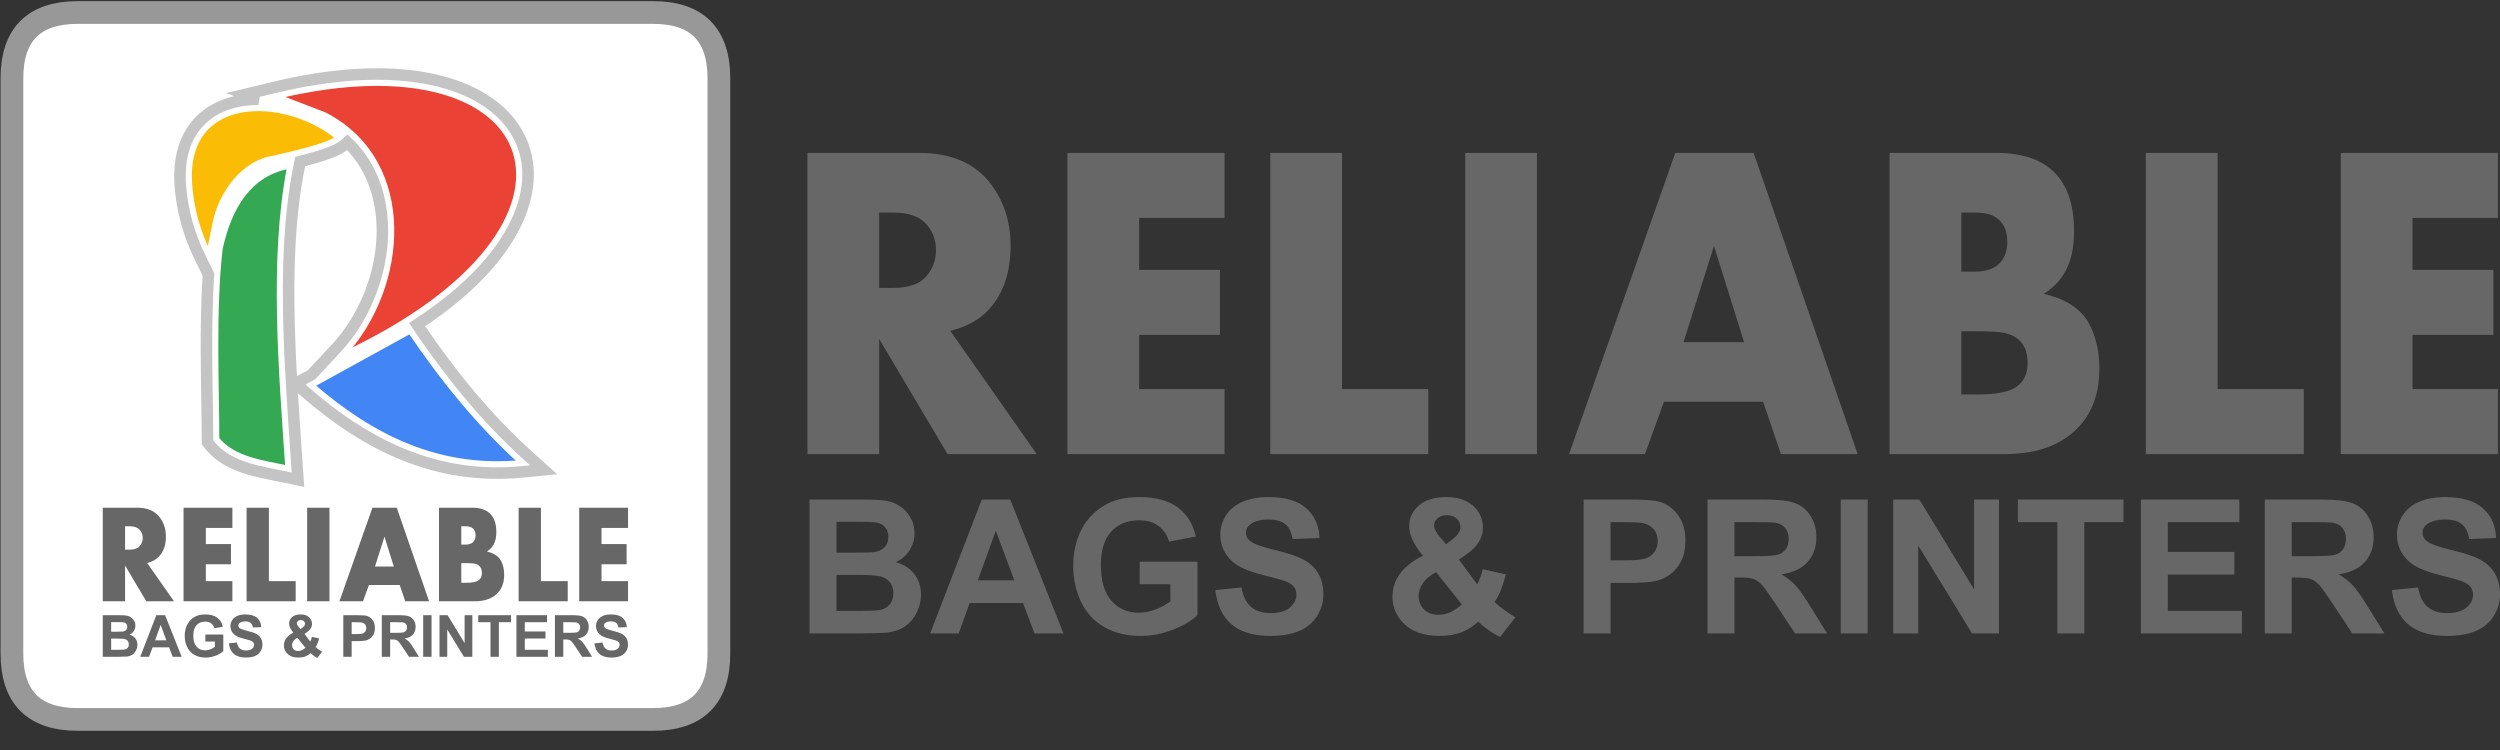
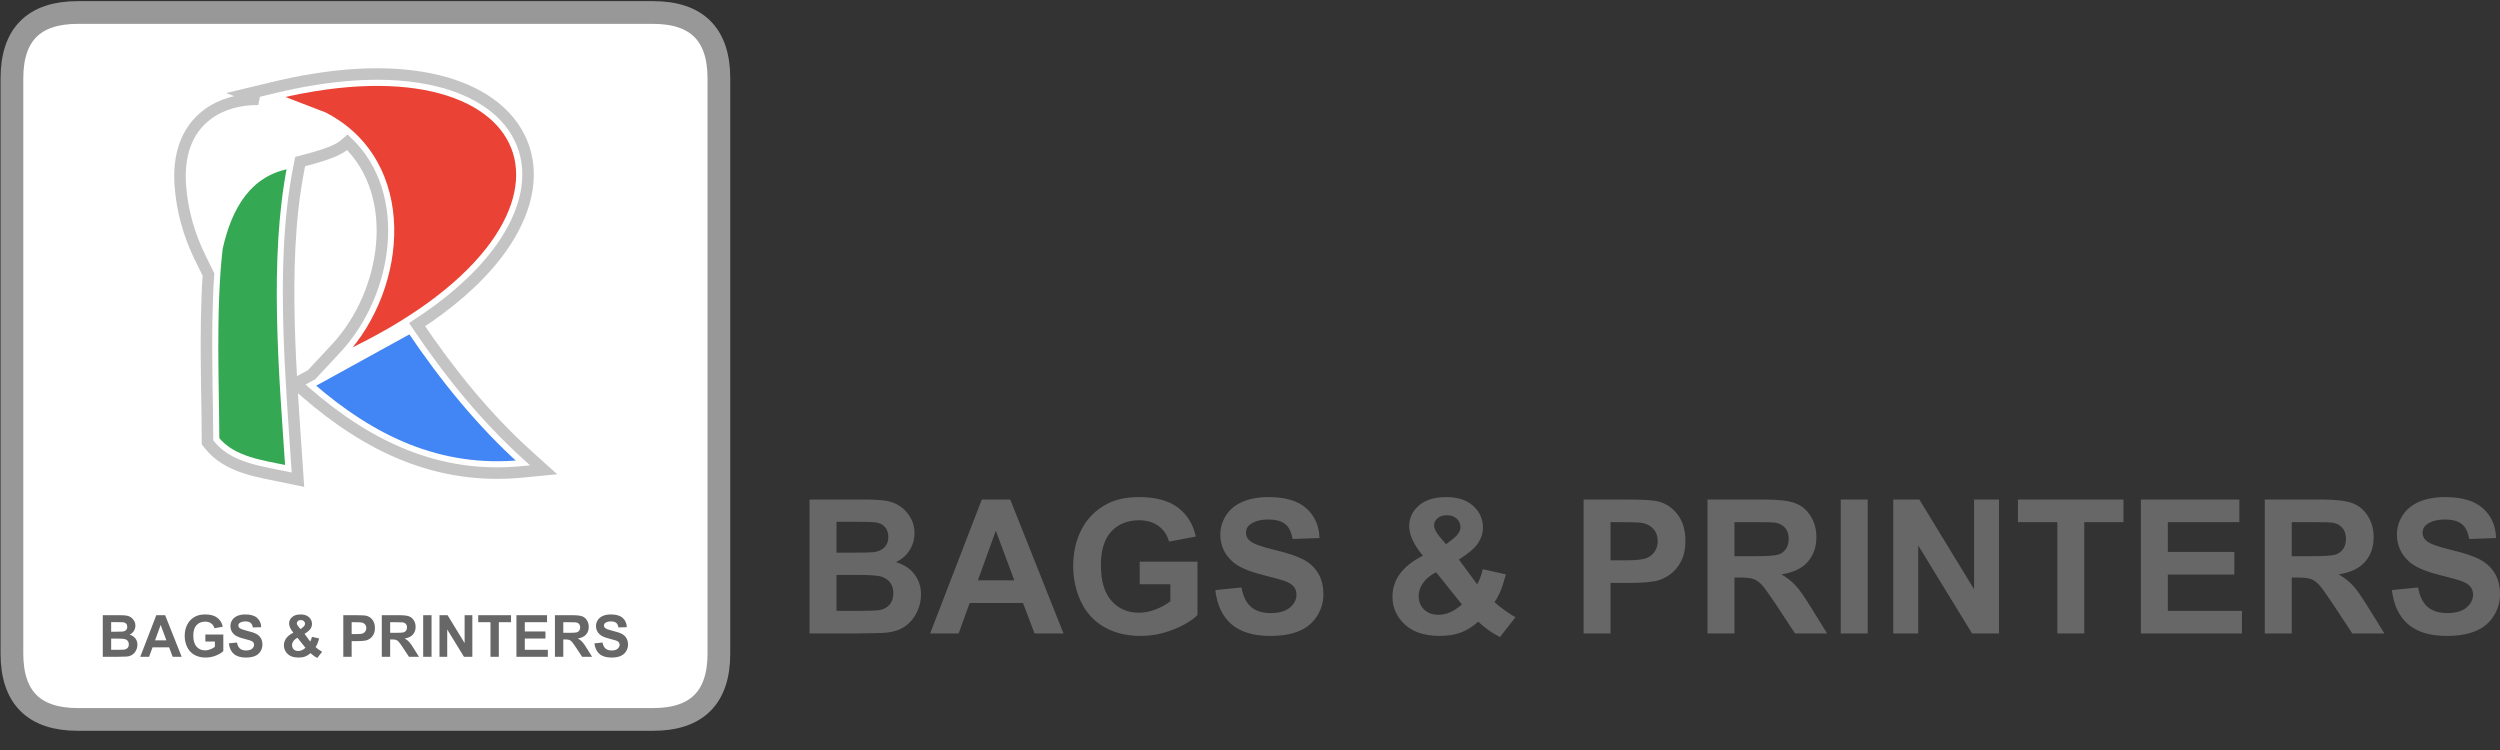
<svg xmlns="http://www.w3.org/2000/svg" width="110" height="33" viewBox="0 0 110 33" fill="none">
  <rect x="0" y="0" width="110" height="33" fill="#333333" stroke="none" />
  <g clip-path="url(#clip0_199_2)">
    <path fill-rule="evenodd" clip-rule="evenodd" d="M35.62 21.979H37.961C38.425 21.979 38.77 21.998 38.998 22.036C39.226 22.076 39.429 22.157 39.609 22.279C39.789 22.402 39.939 22.566 40.059 22.77C40.179 22.975 40.239 23.205 40.239 23.459C40.239 23.733 40.165 23.987 40.018 24.216C39.871 24.447 39.67 24.618 39.418 24.734C39.774 24.839 40.046 25.018 40.239 25.27C40.429 25.523 40.525 25.819 40.525 26.16C40.525 26.429 40.463 26.69 40.339 26.944C40.215 27.198 40.046 27.401 39.831 27.553C39.617 27.704 39.353 27.797 39.038 27.833C38.842 27.854 38.367 27.867 37.613 27.873H35.62V21.979ZM36.806 22.958V24.317H37.579C38.038 24.317 38.325 24.31 38.436 24.296C38.638 24.273 38.797 24.203 38.913 24.086C39.029 23.969 39.086 23.817 39.086 23.628C39.086 23.445 39.036 23.298 38.936 23.185C38.837 23.071 38.688 23.002 38.492 22.979C38.375 22.965 38.038 22.958 37.484 22.958H36.806ZM36.806 25.296V26.877H37.901C38.326 26.877 38.597 26.864 38.711 26.841C38.887 26.808 39.03 26.73 39.141 26.605C39.251 26.479 39.307 26.313 39.307 26.103C39.307 25.924 39.264 25.775 39.179 25.651C39.094 25.528 38.97 25.437 38.809 25.381C38.649 25.325 38.299 25.296 37.761 25.296H36.806ZM46.795 27.873H45.519L45.013 26.531H42.666L42.18 27.873H40.926L43.199 21.979H44.45L46.795 27.873ZM44.629 25.535L43.816 23.353L43.026 25.535H44.629ZM50.147 25.708V24.712H52.689V27.063C52.443 27.306 52.084 27.519 51.615 27.704C51.146 27.888 50.67 27.98 50.188 27.98C49.577 27.98 49.044 27.851 48.589 27.592C48.135 27.332 47.794 26.96 47.565 26.479C47.336 25.997 47.221 25.472 47.221 24.905C47.221 24.29 47.349 23.744 47.604 23.265C47.86 22.788 48.233 22.42 48.725 22.165C49.101 21.969 49.567 21.872 50.126 21.872C50.852 21.872 51.42 22.025 51.828 22.332C52.236 22.641 52.499 23.065 52.616 23.608L51.439 23.831C51.357 23.541 51.202 23.312 50.974 23.143C50.748 22.976 50.465 22.892 50.124 22.892C49.609 22.892 49.199 23.057 48.895 23.388C48.592 23.718 48.439 24.208 48.439 24.857C48.439 25.558 48.593 26.084 48.901 26.433C49.21 26.783 49.613 26.959 50.113 26.959C50.36 26.959 50.608 26.91 50.856 26.812C51.105 26.715 51.318 26.596 51.496 26.456V25.708H50.147ZM53.473 25.963L54.625 25.848C54.695 26.236 54.834 26.52 55.045 26.703C55.256 26.885 55.541 26.976 55.899 26.976C56.278 26.976 56.563 26.895 56.756 26.733C56.948 26.571 57.044 26.381 57.044 26.165C57.044 26.025 57.004 25.907 56.923 25.808C56.843 25.71 56.701 25.625 56.499 25.554C56.362 25.505 56.049 25.42 55.558 25.296C54.928 25.137 54.485 24.942 54.23 24.71C53.872 24.385 53.693 23.989 53.693 23.521C53.693 23.22 53.778 22.938 53.945 22.675C54.114 22.413 54.357 22.215 54.674 22.077C54.992 21.94 55.373 21.872 55.822 21.872C56.554 21.872 57.106 22.035 57.475 22.363C57.845 22.691 58.039 23.127 58.058 23.674L56.873 23.716C56.822 23.411 56.715 23.193 56.55 23.06C56.385 22.927 56.137 22.859 55.808 22.859C55.467 22.859 55.2 22.931 55.008 23.073C54.884 23.165 54.821 23.288 54.821 23.441C54.821 23.581 54.88 23.701 54.997 23.799C55.145 23.927 55.507 24.059 56.08 24.196C56.653 24.332 57.077 24.474 57.351 24.62C57.626 24.767 57.841 24.965 57.997 25.219C58.152 25.473 58.23 25.786 58.23 26.158C58.23 26.495 58.137 26.812 57.95 27.107C57.764 27.402 57.501 27.622 57.16 27.765C56.82 27.909 56.395 27.98 55.887 27.98C55.147 27.98 54.579 27.808 54.182 27.464C53.786 27.121 53.55 26.62 53.473 25.963ZM66.68 27.158L66 28.029C65.667 27.866 65.347 27.641 65.041 27.354C64.805 27.568 64.553 27.726 64.287 27.828C64.022 27.929 63.706 27.98 63.338 27.98C62.611 27.98 62.063 27.773 61.695 27.36C61.41 27.041 61.269 26.674 61.269 26.258C61.269 25.879 61.38 25.539 61.605 25.237C61.829 24.935 62.164 24.673 62.609 24.451C62.409 24.212 62.258 23.985 62.157 23.768C62.055 23.551 62.004 23.346 62.004 23.153C62.004 22.796 62.146 22.493 62.429 22.245C62.711 21.996 63.116 21.872 63.639 21.872C64.143 21.872 64.538 22.002 64.823 22.261C65.108 22.522 65.249 22.839 65.249 23.215C65.249 23.453 65.18 23.68 65.039 23.894C64.899 24.108 64.617 24.351 64.192 24.621L64.997 25.712C65.093 25.542 65.174 25.318 65.244 25.044L66.26 25.273C66.159 25.635 66.071 25.901 65.996 26.069C65.922 26.236 65.842 26.377 65.756 26.49C65.881 26.608 66.043 26.737 66.242 26.878C66.441 27.019 66.587 27.113 66.68 27.158ZM63.627 23.947L63.928 23.713C64.15 23.538 64.26 23.366 64.26 23.194C64.26 23.049 64.207 22.925 64.099 22.824C63.993 22.721 63.849 22.67 63.666 22.67C63.489 22.67 63.35 22.715 63.249 22.805C63.15 22.895 63.1 22.999 63.1 23.117C63.1 23.257 63.184 23.426 63.353 23.625L63.627 23.947ZM63.188 25.177C62.932 25.308 62.74 25.468 62.612 25.653C62.485 25.838 62.421 26.027 62.421 26.22C62.421 26.464 62.5 26.664 62.658 26.818C62.815 26.973 63.026 27.05 63.292 27.05C63.466 27.05 63.635 27.015 63.796 26.945C63.958 26.875 64.133 26.76 64.324 26.598L63.188 25.177ZM69.679 27.873V21.979H71.574C72.292 21.979 72.759 22.007 72.977 22.066C73.312 22.155 73.593 22.348 73.819 22.644C74.045 22.94 74.158 23.323 74.158 23.792C74.158 24.155 74.093 24.458 73.963 24.705C73.833 24.952 73.668 25.145 73.468 25.287C73.267 25.427 73.063 25.52 72.856 25.565C72.574 25.621 72.167 25.65 71.633 25.65H70.864V27.873H69.679ZM70.864 22.975V24.654H71.509C71.973 24.654 72.282 24.622 72.439 24.561C72.596 24.499 72.718 24.403 72.807 24.27C72.895 24.138 72.94 23.986 72.94 23.81C72.94 23.595 72.878 23.418 72.754 23.278C72.628 23.138 72.472 23.05 72.28 23.014C72.139 22.988 71.857 22.975 71.432 22.975H70.864ZM75.131 27.873V21.979H77.62C78.245 21.979 78.7 22.032 78.983 22.138C79.268 22.243 79.494 22.431 79.664 22.702C79.835 22.973 79.921 23.282 79.921 23.631C79.921 24.074 79.792 24.439 79.535 24.727C79.278 25.015 78.893 25.196 78.381 25.271C78.636 25.421 78.846 25.586 79.01 25.765C79.177 25.945 79.4 26.265 79.681 26.723L80.394 27.873H78.982L78.135 26.586C77.831 26.129 77.622 25.841 77.509 25.721C77.398 25.604 77.279 25.521 77.154 25.477C77.027 25.433 76.828 25.411 76.556 25.411H76.316V27.873H75.131ZM76.316 24.473H77.191C77.757 24.473 78.11 24.448 78.252 24.4C78.392 24.352 78.504 24.268 78.583 24.151C78.663 24.032 78.703 23.884 78.703 23.707C78.703 23.508 78.65 23.349 78.545 23.226C78.44 23.104 78.291 23.027 78.1 22.995C78.004 22.982 77.716 22.975 77.238 22.975H76.316V24.473ZM80.993 27.873V21.979H82.178V27.873H80.993ZM83.304 27.873V21.979H84.451L86.86 25.929V21.979H87.955V27.873H86.771L84.4 23.998V27.873H83.304ZM90.523 27.873V22.975H88.79V21.979H93.433V22.975H91.708V27.873H90.523ZM94.199 27.873V21.979H98.531V22.975H95.385V24.284H98.311V25.28H95.385V26.877H98.646V27.873H94.199ZM99.651 27.873V21.979H102.14C102.765 21.979 103.22 22.032 103.503 22.138C103.788 22.243 104.014 22.431 104.185 22.702C104.355 22.973 104.441 23.282 104.441 23.631C104.441 24.074 104.313 24.439 104.055 24.727C103.798 25.015 103.414 25.196 102.901 25.271C103.156 25.421 103.366 25.586 103.531 25.765C103.697 25.945 103.92 26.265 104.201 26.723L104.915 27.873H103.502L102.655 26.586C102.351 26.129 102.143 25.841 102.03 25.721C101.918 25.604 101.799 25.521 101.674 25.477C101.547 25.433 101.348 25.411 101.076 25.411H100.836V27.873H99.651ZM100.836 24.473H101.711C102.278 24.473 102.63 24.448 102.772 24.4C102.912 24.352 103.024 24.268 103.103 24.151C103.183 24.032 103.223 23.884 103.223 23.707C103.223 23.508 103.17 23.349 103.065 23.226C102.96 23.104 102.811 23.027 102.621 22.995C102.524 22.982 102.237 22.975 101.759 22.975H100.836V24.473ZM105.243 25.963L106.396 25.848C106.465 26.236 106.604 26.52 106.815 26.703C107.026 26.885 107.311 26.976 107.669 26.976C108.048 26.976 108.334 26.895 108.526 26.733C108.718 26.571 108.815 26.381 108.815 26.165C108.815 26.025 108.774 25.907 108.694 25.808C108.613 25.71 108.472 25.625 108.27 25.554C108.132 25.505 107.819 25.42 107.329 25.296C106.698 25.137 106.255 24.942 106 24.71C105.642 24.385 105.464 23.989 105.464 23.521C105.464 23.22 105.548 22.938 105.716 22.675C105.885 22.413 106.127 22.215 106.445 22.077C106.762 21.94 107.143 21.872 107.593 21.872C108.324 21.872 108.876 22.035 109.245 22.363C109.616 22.691 109.809 23.127 109.828 23.674L108.643 23.716C108.593 23.411 108.485 23.193 108.32 23.06C108.156 22.927 107.908 22.859 107.578 22.859C107.237 22.859 106.97 22.931 106.778 23.073C106.654 23.165 106.592 23.288 106.592 23.441C106.592 23.581 106.65 23.701 106.767 23.799C106.916 23.927 107.277 24.059 107.85 24.196C108.424 24.332 108.848 24.474 109.121 24.62C109.397 24.767 109.612 24.965 109.767 25.219C109.922 25.473 110 25.786 110 26.158C110 26.495 109.907 26.812 109.721 27.107C109.534 27.402 109.271 27.622 108.931 27.765C108.59 27.909 108.165 27.98 107.657 27.98C106.917 27.98 106.349 27.808 105.953 27.464C105.556 27.121 105.321 26.62 105.243 25.963Z" fill="#676767" />
-     <path fill-rule="evenodd" clip-rule="evenodd" d="M45.615 19.98H41.693L38.683 14.914V19.98H35.527V6.728H40.441C41.879 6.728 42.94 7.198 43.63 8.139C44.186 8.897 44.466 9.788 44.466 10.811C44.466 11.986 44.147 12.924 43.505 13.622C43.095 14.069 42.529 14.38 41.812 14.556L45.615 19.98ZM41.182 11.003C41.182 10.529 41.024 10.132 40.708 9.808C40.413 9.503 39.933 9.351 39.273 9.351H38.683V12.669H39.273C39.939 12.669 40.419 12.516 40.708 12.211C41.024 11.88 41.182 11.477 41.182 11.003ZM53.88 19.98H46.966V6.728H53.88V9.589H50.122V11.874H53.679V14.735H50.122V17.119H53.88V19.98ZM62.843 19.98H55.892V6.728H59.048V17.119H62.843V19.98ZM67.626 19.98H64.469V6.728H67.626V19.98ZM81.737 19.98H78.361L77.577 17.675H73.214L72.378 19.98H69.039L73.713 6.728H77.16L81.737 19.98ZM76.738 15.053L75.415 10.821L74.075 15.053H76.738ZM92.372 16.212C92.372 17.202 92.114 18.01 91.6 18.629C90.855 19.53 89.721 19.98 88.195 19.98H83.141V6.728H87.83C90.116 6.728 91.259 7.881 91.259 10.185C91.259 10.877 91.135 11.457 90.885 11.924C90.679 12.318 90.359 12.652 89.928 12.93C90.888 13.152 91.545 13.576 91.898 14.202C92.214 14.778 92.372 15.45 92.372 16.212ZM88.322 10.645C88.322 10.043 88.076 9.642 87.58 9.447C87.404 9.384 87.167 9.351 86.872 9.351H86.297V11.953H86.872C87.413 11.953 87.802 11.808 88.04 11.516C88.228 11.281 88.322 10.993 88.322 10.645ZM89.216 15.986C89.216 15.218 88.854 14.768 88.128 14.636C87.9 14.596 87.504 14.576 86.942 14.576H86.297V17.357H86.997C87.799 17.357 88.359 17.255 88.678 17.049C89.037 16.818 89.216 16.463 89.216 15.986ZM101.369 19.98H94.418V6.728H97.575V17.119H101.369V19.98ZM109.91 19.98H102.995V6.728H109.91V9.589H106.152V11.874H109.709V14.735H106.152V17.119H109.91V19.98Z" fill="#676767" />
    <path fill-rule="evenodd" clip-rule="evenodd" d="M0.525 3.45V28.755C0.525 30.688 1.492 31.655 3.426 31.655H28.73C30.664 31.655 31.631 30.688 31.631 28.755V3.45C31.631 1.517 30.664 0.55 28.73 0.55H3.426C1.492 0.55 0.525 1.517 0.525 3.45Z" fill="white" stroke="#989899" />
    <path fill-rule="evenodd" clip-rule="evenodd" d="M11.367 4.367L10.802 4.15L12.096 3.84C14.375 3.293 17.053 2.988 19.355 3.575C20.894 3.968 22.423 4.829 23.005 6.393C23.628 8.068 22.896 9.821 21.872 11.162C20.95 12.368 19.698 13.408 18.352 14.284L18.389 14.339C19.787 16.407 21.366 18.368 23.224 20.043L23.921 20.671L22.987 20.762C19.266 21.124 16.207 19.655 13.452 17.264L13.004 16.876L13.711 16.486L14.796 15.32C17.039 12.911 17.729 8.598 15.286 6.259L15.154 6.372C14.866 6.622 14.315 6.795 13.952 6.904C13.706 6.978 13.457 7.045 13.207 7.109L13.151 7.392C12.707 9.639 12.659 12.041 12.719 14.326C12.774 16.409 12.934 18.485 13.073 20.563L13.11 21.108L12.575 20.996C11.392 20.747 10.03 20.588 9.219 19.575L9.129 19.461V19.316C9.129 18.514 9.11 17.711 9.098 16.908C9.085 15.962 9.077 15.016 9.093 14.07C9.105 13.407 9.127 12.741 9.172 12.077L8.814 11.35C8.313 10.334 8.011 9.26 7.932 8.127C7.85 6.94 8.141 5.761 9.14 5.025C9.779 4.554 10.566 4.365 11.367 4.367Z" fill="white" stroke="#C4C4C5" stroke-width="0.507" />
    <path fill-rule="evenodd" clip-rule="evenodd" d="M12.745 7.312C10.97 7.632 10.098 9.085 9.689 10.941C9.376 13.675 9.542 17.165 9.542 19.316C10.264 20.218 11.601 20.368 12.661 20.591C12.381 16.43 11.94 11.386 12.745 7.312Z" fill="#34A853" stroke="white" stroke-width="0.216" />
    <path fill-rule="evenodd" clip-rule="evenodd" d="M22.947 20.35C21.097 18.683 19.497 16.717 18.046 14.571L13.723 16.952C16.4 19.275 19.351 20.7 22.947 20.35Z" fill="#4285F4" stroke="white" stroke-width="0.216" />
-     <path fill-rule="evenodd" clip-rule="evenodd" d="M9.47 9.783L9.185 11.167C8.721 10.225 8.422 9.211 8.345 8.099C8.066 4.077 12.528 4.123 14.884 6.06C14.539 6.358 13.369 6.657 12.063 6.955C10.707 7.135 9.728 8.528 9.47 9.783Z" fill="#FBBC05" stroke="white" stroke-width="0.216" />
    <path fill-rule="evenodd" clip-rule="evenodd" d="M14.285 5.048L12.192 4.242C24.103 1.384 27.272 9.909 15.099 15.602C17.856 12.641 18.316 7.13 14.285 5.048Z" fill="#EA4335" stroke="white" stroke-width="0.216" />
    <path fill-rule="evenodd" clip-rule="evenodd" d="M4.522 27.069H5.25C5.394 27.069 5.501 27.075 5.572 27.087C5.643 27.099 5.706 27.124 5.762 27.162C5.818 27.2 5.864 27.251 5.901 27.315C5.939 27.378 5.957 27.45 5.957 27.529C5.957 27.614 5.934 27.693 5.889 27.764C5.843 27.835 5.781 27.889 5.702 27.925C5.813 27.957 5.898 28.013 5.957 28.091C6.017 28.17 6.046 28.262 6.046 28.368C6.046 28.451 6.027 28.532 5.989 28.611C5.95 28.69 5.898 28.753 5.831 28.801C5.764 28.848 5.682 28.877 5.584 28.888C5.523 28.894 5.376 28.898 5.142 28.9H4.522V27.069ZM4.891 27.373V27.795H5.131C5.274 27.795 5.363 27.793 5.397 27.789C5.46 27.781 5.509 27.76 5.545 27.723C5.581 27.687 5.599 27.64 5.599 27.581C5.599 27.524 5.584 27.479 5.553 27.443C5.522 27.408 5.476 27.387 5.415 27.379C5.378 27.375 5.274 27.373 5.101 27.373H4.891ZM4.891 28.099V28.59H5.231C5.363 28.59 5.447 28.587 5.483 28.579C5.537 28.569 5.582 28.545 5.616 28.506C5.65 28.467 5.668 28.415 5.668 28.35C5.668 28.295 5.655 28.248 5.628 28.21C5.602 28.171 5.563 28.143 5.513 28.126C5.463 28.108 5.355 28.099 5.187 28.099H4.891ZM7.994 28.9H7.598L7.441 28.483H6.712L6.56 28.9H6.171L6.877 27.069H7.266L7.994 28.9ZM7.321 28.174L7.069 27.496L6.823 28.174H7.321ZM9.036 28.227V27.918H9.826V28.648C9.749 28.724 9.638 28.79 9.492 28.848C9.346 28.905 9.199 28.933 9.049 28.933C8.859 28.933 8.693 28.893 8.552 28.813C8.411 28.732 8.305 28.616 8.234 28.467C8.162 28.317 8.127 28.154 8.127 27.978C8.127 27.787 8.167 27.617 8.246 27.468C8.325 27.32 8.441 27.206 8.594 27.127C8.711 27.066 8.856 27.035 9.029 27.035C9.255 27.035 9.431 27.083 9.558 27.179C9.685 27.274 9.767 27.406 9.803 27.575L9.437 27.644C9.412 27.554 9.364 27.483 9.293 27.43C9.223 27.378 9.135 27.352 9.029 27.352C8.869 27.352 8.741 27.404 8.647 27.506C8.553 27.609 8.505 27.761 8.505 27.963C8.505 28.181 8.553 28.344 8.649 28.453C8.745 28.561 8.87 28.616 9.025 28.616C9.102 28.616 9.179 28.601 9.256 28.57C9.334 28.54 9.4 28.503 9.455 28.46V28.227H9.036ZM10.069 28.307L10.427 28.271C10.449 28.391 10.492 28.48 10.558 28.536C10.623 28.593 10.712 28.621 10.823 28.621C10.941 28.621 11.03 28.596 11.089 28.546C11.149 28.495 11.179 28.437 11.179 28.369C11.179 28.326 11.166 28.289 11.141 28.258C11.116 28.228 11.072 28.202 11.01 28.18C10.967 28.164 10.87 28.138 10.717 28.099C10.521 28.05 10.384 27.989 10.305 27.917C10.193 27.816 10.138 27.693 10.138 27.548C10.138 27.454 10.164 27.367 10.216 27.285C10.269 27.204 10.344 27.142 10.443 27.099C10.541 27.057 10.66 27.035 10.799 27.035C11.027 27.035 11.198 27.086 11.313 27.188C11.428 27.29 11.488 27.425 11.494 27.596L11.126 27.608C11.11 27.514 11.076 27.446 11.025 27.404C10.974 27.363 10.897 27.342 10.795 27.342C10.689 27.342 10.606 27.364 10.546 27.409C10.508 27.437 10.488 27.475 10.488 27.523C10.488 27.567 10.506 27.604 10.543 27.634C10.589 27.674 10.701 27.715 10.879 27.758C11.057 27.8 11.189 27.844 11.274 27.889C11.36 27.935 11.427 27.997 11.475 28.076C11.523 28.154 11.547 28.252 11.547 28.367C11.547 28.472 11.518 28.57 11.46 28.662C11.402 28.754 11.321 28.822 11.215 28.866C11.109 28.911 10.977 28.933 10.819 28.933C10.589 28.933 10.413 28.88 10.29 28.773C10.166 28.666 10.093 28.511 10.069 28.307ZM14.173 28.678L13.961 28.949C13.858 28.898 13.759 28.828 13.663 28.739C13.59 28.805 13.512 28.854 13.429 28.886C13.347 28.918 13.249 28.933 13.134 28.933C12.908 28.933 12.738 28.869 12.624 28.741C12.536 28.642 12.492 28.527 12.492 28.398C12.492 28.281 12.526 28.175 12.596 28.081C12.665 27.987 12.77 27.906 12.908 27.837C12.846 27.763 12.799 27.692 12.767 27.625C12.736 27.557 12.72 27.494 12.72 27.433C12.72 27.323 12.764 27.229 12.852 27.151C12.94 27.074 13.065 27.035 13.228 27.035C13.384 27.035 13.507 27.076 13.596 27.156C13.684 27.237 13.728 27.336 13.728 27.453C13.728 27.527 13.707 27.597 13.663 27.664C13.619 27.73 13.532 27.806 13.4 27.89L13.65 28.229C13.68 28.176 13.705 28.106 13.726 28.021L14.042 28.092C14.011 28.205 13.983 28.287 13.96 28.339C13.937 28.391 13.912 28.435 13.886 28.47C13.925 28.507 13.975 28.547 14.037 28.591C14.099 28.635 14.144 28.664 14.173 28.678ZM13.224 27.68L13.318 27.607C13.387 27.553 13.421 27.5 13.421 27.446C13.421 27.401 13.404 27.363 13.371 27.331C13.338 27.299 13.293 27.283 13.236 27.283C13.181 27.283 13.138 27.297 13.107 27.325C13.076 27.353 13.06 27.386 13.06 27.422C13.06 27.466 13.087 27.518 13.139 27.58L13.224 27.68ZM13.088 28.062C13.008 28.103 12.949 28.153 12.909 28.21C12.869 28.268 12.85 28.327 12.85 28.386C12.85 28.462 12.874 28.524 12.923 28.572C12.972 28.62 13.037 28.644 13.12 28.644C13.174 28.644 13.227 28.634 13.277 28.612C13.327 28.59 13.382 28.554 13.441 28.504L13.088 28.062ZM15.105 28.9V27.069H15.693C15.916 27.069 16.062 27.078 16.129 27.096C16.233 27.124 16.321 27.183 16.391 27.275C16.461 27.367 16.496 27.486 16.496 27.632C16.496 27.745 16.476 27.839 16.436 27.916C16.395 27.992 16.344 28.052 16.282 28.096C16.22 28.14 16.156 28.169 16.092 28.183C16.004 28.2 15.877 28.209 15.712 28.209H15.473V28.9H15.105ZM15.473 27.378V27.9H15.673C15.817 27.9 15.913 27.89 15.962 27.871C16.011 27.852 16.049 27.822 16.076 27.78C16.104 27.74 16.118 27.692 16.118 27.638C16.118 27.571 16.098 27.516 16.06 27.472C16.021 27.429 15.972 27.401 15.913 27.39C15.869 27.382 15.781 27.378 15.649 27.378H15.473ZM16.799 28.9V27.069H17.572C17.766 27.069 17.907 27.085 17.995 27.118C18.084 27.151 18.154 27.209 18.207 27.293C18.26 27.378 18.287 27.474 18.287 27.582C18.287 27.72 18.247 27.833 18.167 27.922C18.087 28.012 17.968 28.068 17.808 28.092C17.887 28.138 17.953 28.189 18.004 28.245C18.055 28.301 18.125 28.4 18.212 28.543L18.434 28.9H17.995L17.732 28.5C17.637 28.358 17.573 28.269 17.538 28.232C17.503 28.195 17.466 28.169 17.427 28.156C17.388 28.142 17.326 28.135 17.241 28.135H17.167V28.9H16.799ZM17.167 27.844H17.438C17.614 27.844 17.724 27.836 17.768 27.821C17.812 27.806 17.846 27.78 17.871 27.743C17.896 27.707 17.908 27.661 17.908 27.606C17.908 27.544 17.892 27.494 17.859 27.456C17.827 27.418 17.78 27.394 17.721 27.384C17.691 27.38 17.602 27.378 17.453 27.378H17.167V27.844ZM18.62 28.9V27.069H18.988V28.9H18.62ZM19.338 28.9V27.069H19.694L20.443 28.296V27.069H20.783V28.9H20.415L19.678 27.696V28.9H19.338ZM21.581 28.9V27.378H21.042V27.069H22.485V27.378H21.949V28.9H21.581ZM22.723 28.9V27.069H24.069V27.378H23.091V27.785H24V28.094H23.091V28.59H24.105V28.9H22.723ZM24.417 28.9V27.069H25.19C25.385 27.069 25.526 27.085 25.614 27.118C25.702 27.151 25.773 27.209 25.826 27.293C25.878 27.378 25.905 27.474 25.905 27.582C25.905 27.72 25.865 27.833 25.785 27.922C25.705 28.012 25.586 28.068 25.427 28.092C25.506 28.138 25.571 28.189 25.622 28.245C25.674 28.301 25.744 28.4 25.831 28.543L26.052 28.9H25.614L25.35 28.5C25.256 28.358 25.191 28.269 25.156 28.232C25.121 28.195 25.084 28.169 25.046 28.156C25.006 28.142 24.944 28.135 24.86 28.135H24.785V28.9H24.417ZM24.785 27.844H25.057C25.233 27.844 25.343 27.836 25.387 27.821C25.43 27.806 25.465 27.78 25.489 27.743C25.515 27.707 25.527 27.661 25.527 27.606C25.527 27.544 25.51 27.494 25.478 27.456C25.445 27.418 25.399 27.394 25.34 27.384C25.31 27.38 25.22 27.378 25.072 27.378H24.785V27.844ZM26.154 28.307L26.512 28.271C26.534 28.391 26.577 28.48 26.643 28.536C26.709 28.593 26.797 28.621 26.908 28.621C27.026 28.621 27.115 28.596 27.174 28.546C27.234 28.495 27.264 28.437 27.264 28.369C27.264 28.326 27.252 28.289 27.227 28.258C27.202 28.228 27.158 28.202 27.095 28.18C27.052 28.164 26.955 28.138 26.802 28.099C26.607 28.05 26.469 27.989 26.39 27.917C26.279 27.816 26.223 27.693 26.223 27.548C26.223 27.454 26.249 27.367 26.301 27.285C26.354 27.204 26.429 27.142 26.528 27.099C26.626 27.057 26.745 27.035 26.885 27.035C27.112 27.035 27.283 27.086 27.398 27.188C27.513 27.29 27.573 27.425 27.579 27.596L27.211 27.608C27.195 27.514 27.162 27.446 27.111 27.404C27.059 27.363 26.982 27.342 26.88 27.342C26.774 27.342 26.691 27.364 26.631 27.409C26.593 27.437 26.573 27.475 26.573 27.523C26.573 27.567 26.592 27.604 26.628 27.634C26.674 27.674 26.786 27.715 26.965 27.758C27.143 27.8 27.274 27.844 27.36 27.889C27.445 27.935 27.512 27.997 27.56 28.076C27.608 28.154 27.633 28.252 27.633 28.367C27.633 28.472 27.604 28.57 27.546 28.662C27.488 28.754 27.406 28.822 27.3 28.866C27.194 28.911 27.062 28.933 26.904 28.933C26.675 28.933 26.498 28.88 26.375 28.773C26.252 28.666 26.179 28.511 26.154 28.307Z" fill="#676767" />
-     <path fill-rule="evenodd" clip-rule="evenodd" d="M7.657 26.457H6.438L5.503 24.883V26.457H4.522V22.34H6.049C6.496 22.34 6.826 22.486 7.04 22.778C7.213 23.014 7.3 23.291 7.3 23.608C7.3 23.974 7.201 24.265 7.001 24.482C6.874 24.621 6.698 24.718 6.475 24.772L7.657 26.457ZM6.28 23.668C6.28 23.521 6.23 23.398 6.132 23.297C6.041 23.202 5.891 23.155 5.686 23.155H5.503V24.186H5.686C5.893 24.186 6.042 24.138 6.132 24.044C6.23 23.941 6.28 23.815 6.28 23.668ZM10.225 26.457H8.076V22.34H10.225V23.229H9.057V23.939H10.162V24.828H9.057V25.569H10.225V26.457ZM13.01 26.457H10.85V22.34H11.831V25.569H13.01V26.457ZM14.496 26.457H13.515V22.34H14.496V26.457ZM18.88 26.457H17.831L17.587 25.741H16.232L15.972 26.457H14.935L16.387 22.34H17.458L18.88 26.457ZM17.327 24.926L16.916 23.612L16.499 24.926H17.327ZM22.184 25.287C22.184 25.594 22.104 25.845 21.945 26.038C21.713 26.317 21.361 26.457 20.887 26.457H19.316V22.34H20.773C21.483 22.34 21.839 22.698 21.839 23.414C21.839 23.629 21.8 23.809 21.723 23.954C21.658 24.077 21.559 24.181 21.425 24.267C21.723 24.336 21.928 24.468 22.037 24.662C22.135 24.841 22.184 25.05 22.184 25.287ZM20.926 23.557C20.926 23.37 20.85 23.245 20.696 23.185C20.641 23.165 20.567 23.155 20.476 23.155H20.297V23.963H20.476C20.644 23.963 20.765 23.918 20.838 23.828C20.897 23.755 20.926 23.665 20.926 23.557ZM21.204 25.217C21.204 24.978 21.091 24.838 20.866 24.797C20.795 24.784 20.672 24.778 20.497 24.778H20.297V25.642H20.514C20.764 25.642 20.938 25.611 21.037 25.547C21.148 25.475 21.204 25.365 21.204 25.217ZM24.98 26.457H22.82V22.34H23.801V25.569H24.98V26.457ZM27.633 26.457H25.485V22.34H27.633V23.229H26.466V23.939H27.571V24.828H26.466V25.569H27.633V26.457Z" fill="#676767" />
  </g>
  <defs>
    <clipPath id="clip0_199_2">
      <rect width="110" height="33" fill="white" />
    </clipPath>
  </defs>
</svg>